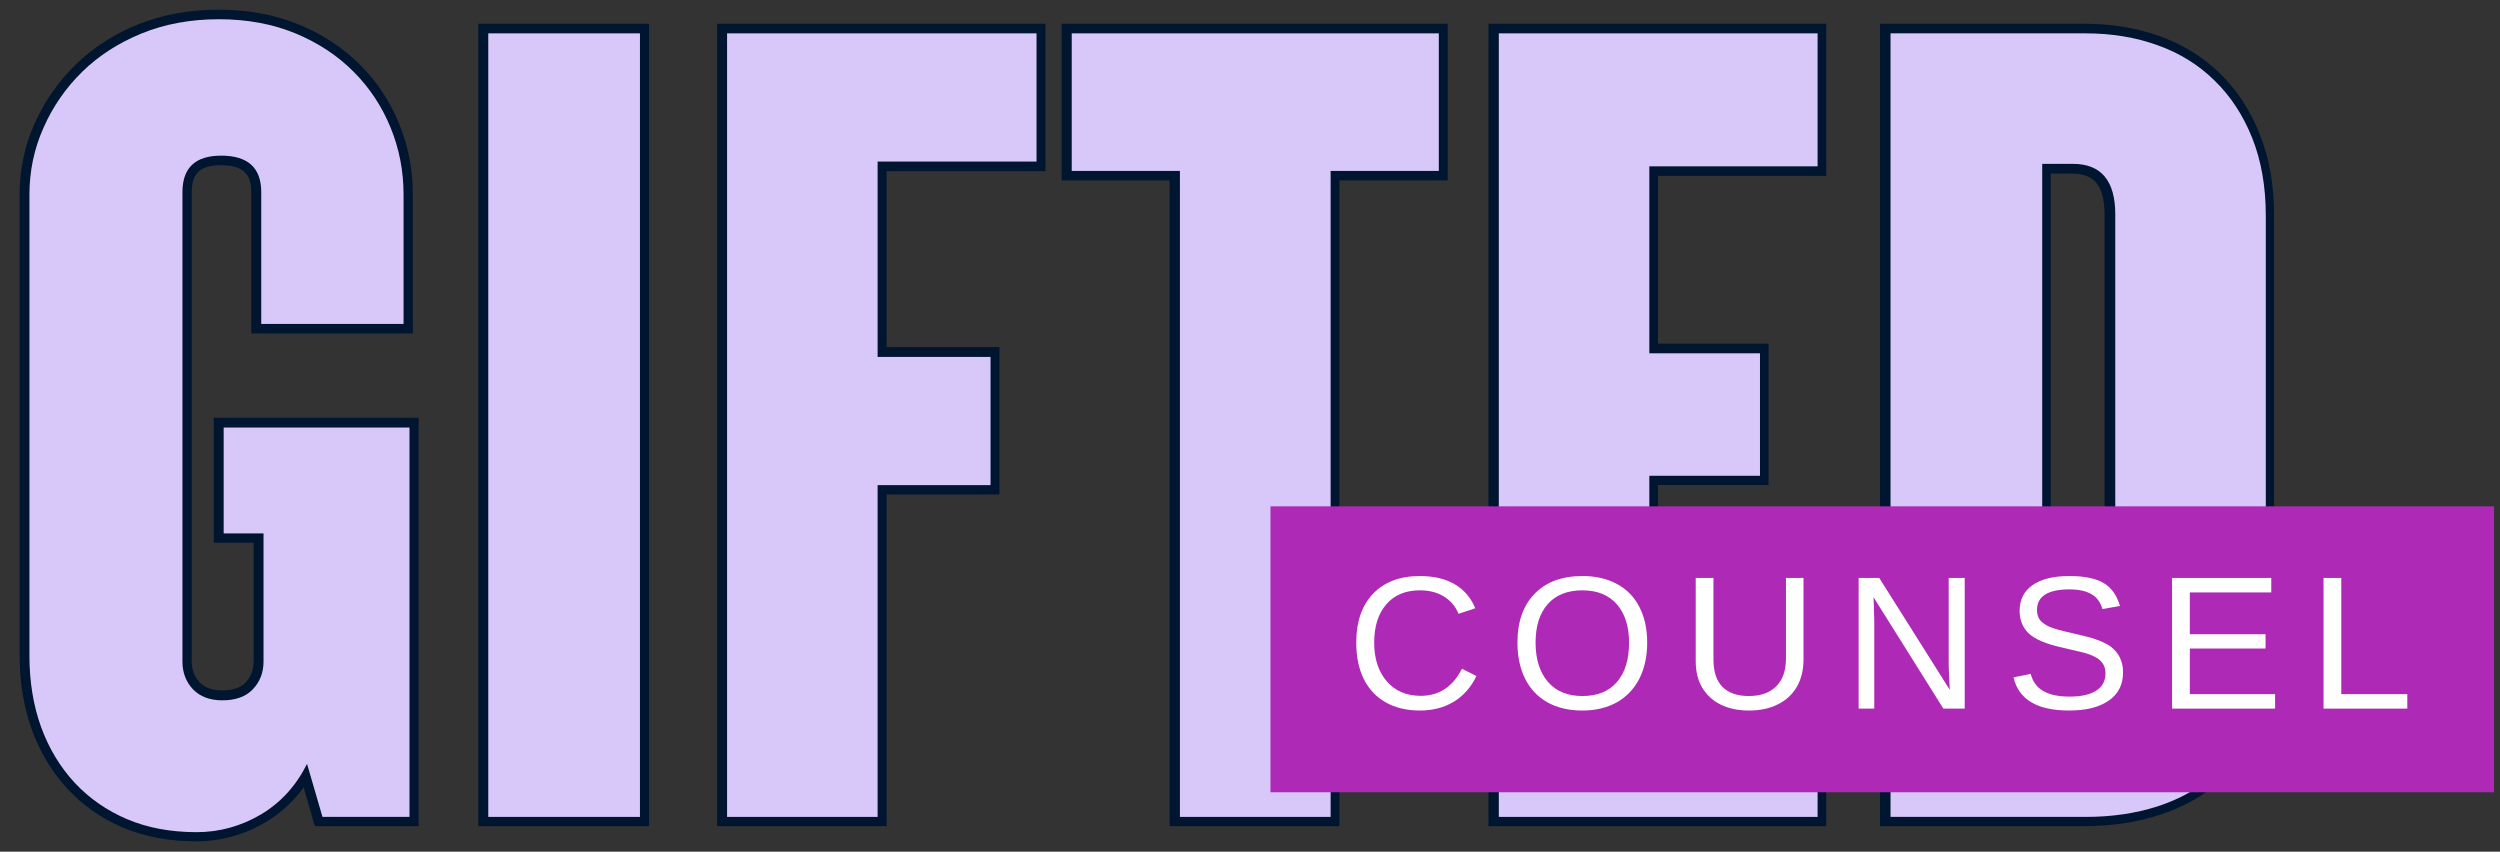
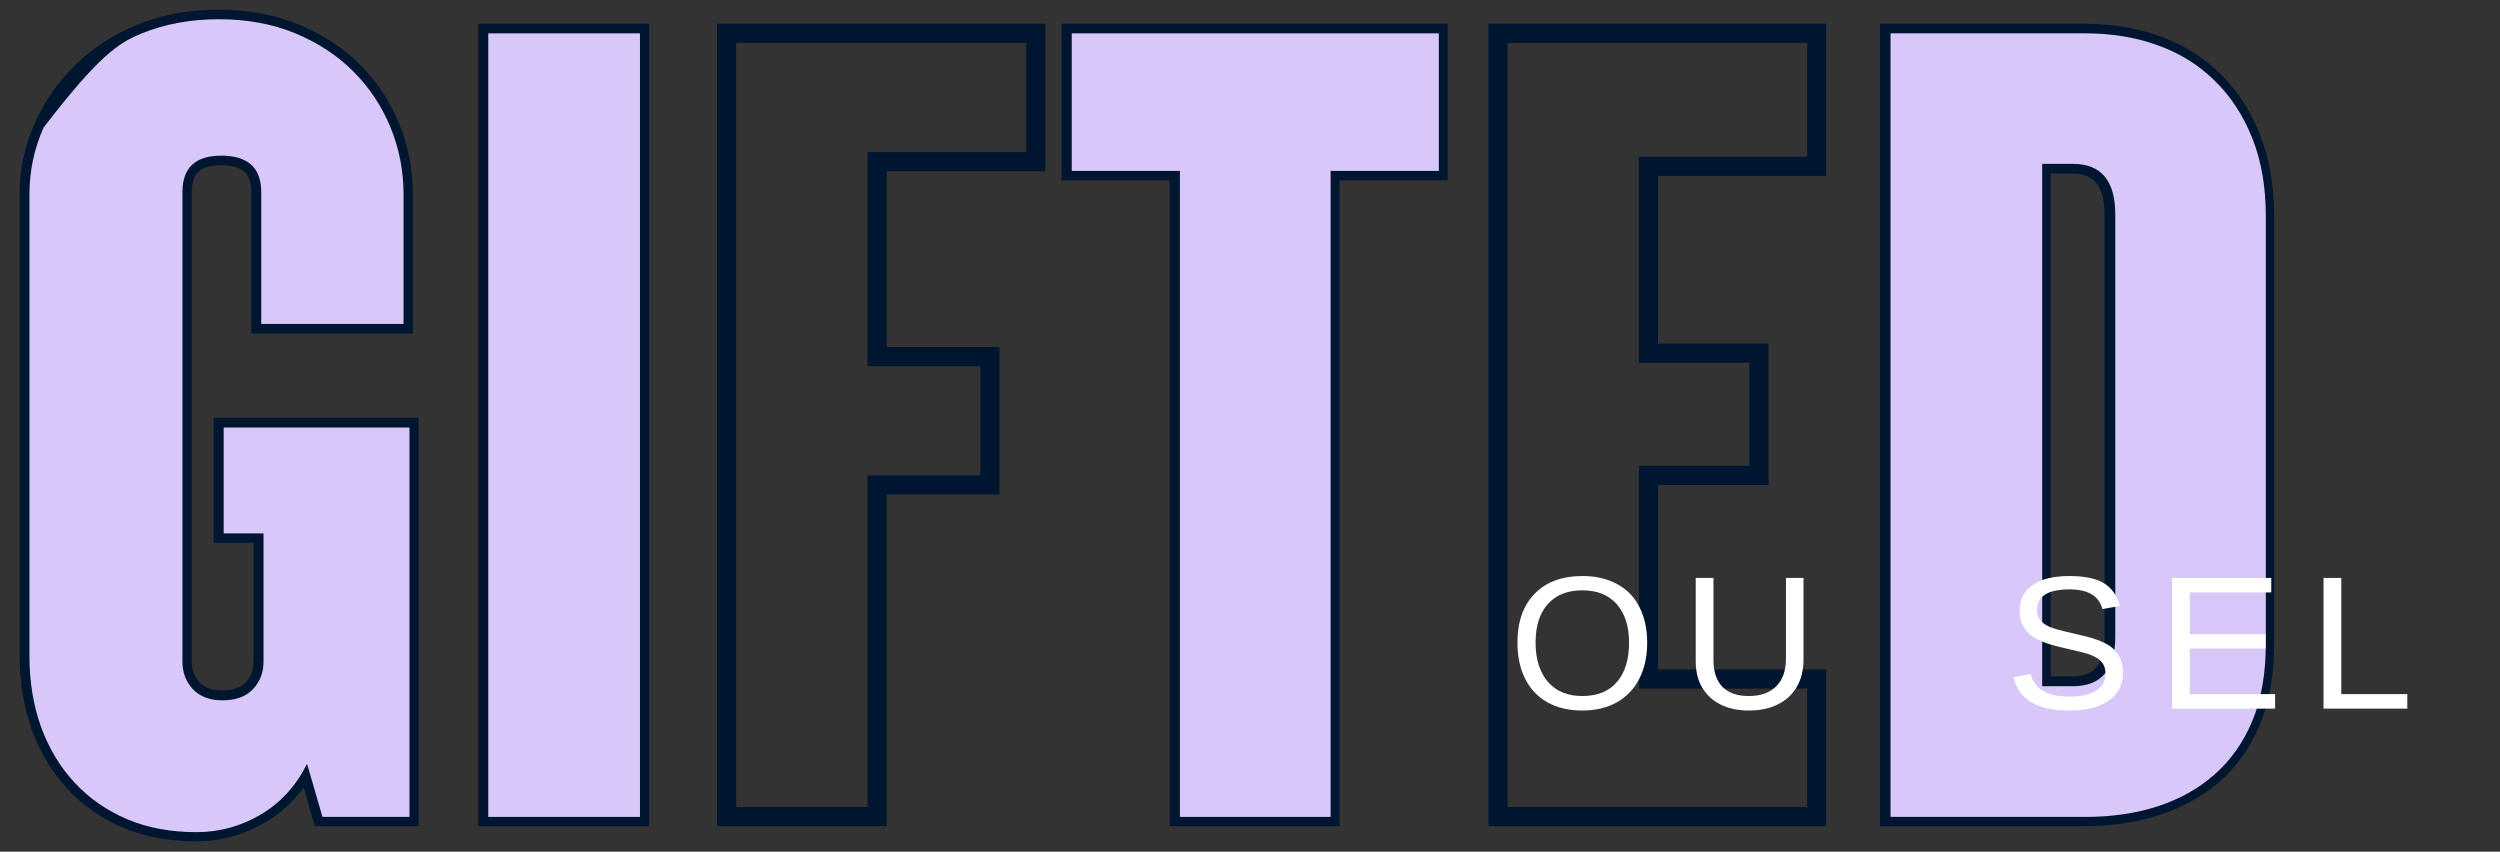
<svg xmlns="http://www.w3.org/2000/svg" width="273" viewBox="0 0 204.75 69.75" height="93" preserveAspectRatio="xMidYMid meet">
  <rect x="0" y="0" width="204.75" height="69.75" fill="#333333" stroke="none" />
  <defs>
    <g />
    <clipPath id="c1022cf54f">
      <path d="M 0.242 0 L 195 0 L 195 69.5 L 0.242 69.5 Z M 0.242 0 " clip-rule="nonzero" />
    </clipPath>
    <clipPath id="ed2d9f382f">
-       <path d="M 104 41 L 204.262 41 L 204.262 65 L 104 65 Z M 104 41 " clip-rule="nonzero" />
-     </clipPath>
+       </clipPath>
  </defs>
  <g clip-path="url(#c1022cf54f)">
    <path stroke-linecap="butt" transform="matrix(0.747, 0, 0, 0.747, -32.351, -1.102)" fill="none" stroke-linejoin="miter" d="M 78.613 91.002 L 76.946 85.206 C 75.749 87.6 74.05 89.445 71.844 90.746 C 69.664 92.027 67.323 92.67 64.824 92.67 C 61.991 92.67 59.456 92.194 57.208 91.253 C 54.987 90.307 53.074 88.974 51.48 87.255 C 49.885 85.535 48.657 83.496 47.795 81.15 C 46.937 78.776 46.509 76.173 46.509 73.34 L 46.509 22.79 C 46.509 20.208 47.021 17.762 48.051 15.457 C 49.096 13.125 50.523 11.082 52.332 9.315 C 54.135 7.553 56.294 6.158 58.813 5.128 C 61.353 4.104 64.176 3.586 67.281 3.586 C 70.365 3.586 73.156 4.104 75.655 5.128 C 78.153 6.158 80.28 7.553 82.042 9.315 C 83.809 11.082 85.162 13.125 86.103 15.457 C 87.049 17.762 87.52 20.208 87.52 22.79 L 87.52 36.987 L 71.907 36.987 L 71.907 22.539 C 71.907 19.873 70.448 18.541 67.532 18.541 C 64.699 18.541 63.282 19.873 63.282 22.539 L 63.282 73.973 C 63.282 75.186 63.674 76.205 64.448 77.025 C 65.227 77.82 66.293 78.222 67.657 78.222 C 69.126 78.222 70.239 77.82 70.997 77.025 C 71.771 76.205 72.163 75.186 72.163 73.973 L 72.163 59.933 L 67.783 59.933 L 67.783 48.319 L 88.152 48.319 L 88.152 91.002 Z M 96.803 91.002 L 96.803 5.128 L 113.425 5.128 L 113.425 91.002 Z M 139.466 19.199 L 139.466 40.572 L 151.838 40.572 L 151.838 54.643 L 139.466 54.643 L 139.466 91.002 L 122.975 91.002 L 122.975 5.128 L 156.877 5.128 L 156.877 19.199 Z M 189.117 20.208 L 189.117 91.002 L 172.589 91.002 L 172.589 20.208 L 160.755 20.208 L 160.755 5.128 L 200.982 5.128 L 200.982 20.208 Z M 207.547 91.002 L 207.547 5.128 L 242.485 5.128 L 242.485 19.706 L 224.044 19.706 L 224.044 40.196 L 236.16 40.196 L 236.16 53.603 L 224.044 53.603 L 224.044 75.923 L 242.485 75.923 L 242.485 91.002 Z M 291.587 72.049 C 291.587 75.327 291.096 78.149 290.108 80.517 C 289.12 82.869 287.745 84.819 285.984 86.371 C 284.222 87.903 282.137 89.058 279.722 89.837 C 277.328 90.61 274.714 91.002 271.881 91.002 L 250.477 91.002 L 250.477 5.128 L 271.881 5.128 C 274.714 5.128 277.328 5.562 279.722 6.419 C 282.137 7.282 284.222 8.573 285.984 10.292 C 287.745 12.012 289.12 14.124 290.108 16.622 C 291.096 19.095 291.587 21.928 291.587 25.116 Z M 275.096 24.991 C 275.096 21.3 273.554 19.455 270.465 19.455 L 267.099 19.455 L 267.099 76.68 L 270.465 76.68 C 273.554 76.68 275.096 74.872 275.096 71.265 Z M 275.096 24.991 " stroke="#00152f" stroke-width="2.095" stroke-opacity="1" stroke-miterlimit="4" />
  </g>
  <g fill="#d8c8f9" fill-opacity="1">
    <g transform="translate(0.099, 66.904)">
      <g>
-         <path d="M 26.312 0 L 25.047 -4.344 C 24.148 -2.539 22.883 -1.156 21.25 -0.188 C 19.613 0.77 17.863 1.25 16 1.25 C 13.875 1.25 11.977 0.895 10.312 0.188 C 8.645 -0.52 7.211 -1.516 6.016 -2.797 C 4.828 -4.078 3.91 -5.598 3.266 -7.359 C 2.629 -9.129 2.312 -11.078 2.312 -13.203 L 2.312 -50.969 C 2.312 -52.895 2.695 -54.723 3.469 -56.453 C 4.238 -58.191 5.297 -59.719 6.641 -61.031 C 7.992 -62.352 9.617 -63.398 11.516 -64.172 C 13.41 -64.941 15.516 -65.328 17.828 -65.328 C 20.141 -65.328 22.227 -64.941 24.094 -64.172 C 25.957 -63.398 27.547 -62.352 28.859 -61.031 C 30.172 -59.719 31.18 -58.191 31.891 -56.453 C 32.598 -54.723 32.953 -52.895 32.953 -50.969 L 32.953 -40.375 L 21.297 -40.375 L 21.297 -51.172 C 21.297 -53.16 20.203 -54.156 18.016 -54.156 C 15.898 -54.156 14.844 -53.16 14.844 -51.172 L 14.844 -12.719 C 14.844 -11.82 15.129 -11.066 15.703 -10.453 C 16.285 -9.848 17.086 -9.547 18.109 -9.547 C 19.203 -9.547 20.035 -9.848 20.609 -10.453 C 21.191 -11.066 21.484 -11.82 21.484 -12.719 L 21.484 -23.219 L 18.219 -23.219 L 18.219 -31.891 L 33.438 -31.891 L 33.438 0 Z M 26.312 0 " />
+         <path d="M 26.312 0 L 25.047 -4.344 C 24.148 -2.539 22.883 -1.156 21.25 -0.188 C 19.613 0.77 17.863 1.25 16 1.25 C 13.875 1.25 11.977 0.895 10.312 0.188 C 8.645 -0.52 7.211 -1.516 6.016 -2.797 C 4.828 -4.078 3.91 -5.598 3.266 -7.359 C 2.629 -9.129 2.312 -11.078 2.312 -13.203 L 2.312 -50.969 C 2.312 -52.895 2.695 -54.723 3.469 -56.453 C 7.992 -62.352 9.617 -63.398 11.516 -64.172 C 13.41 -64.941 15.516 -65.328 17.828 -65.328 C 20.141 -65.328 22.227 -64.941 24.094 -64.172 C 25.957 -63.398 27.547 -62.352 28.859 -61.031 C 30.172 -59.719 31.18 -58.191 31.891 -56.453 C 32.598 -54.723 32.953 -52.895 32.953 -50.969 L 32.953 -40.375 L 21.297 -40.375 L 21.297 -51.172 C 21.297 -53.16 20.203 -54.156 18.016 -54.156 C 15.898 -54.156 14.844 -53.16 14.844 -51.172 L 14.844 -12.719 C 14.844 -11.82 15.129 -11.066 15.703 -10.453 C 16.285 -9.848 17.086 -9.547 18.109 -9.547 C 19.203 -9.547 20.035 -9.848 20.609 -10.453 C 21.191 -11.066 21.484 -11.82 21.484 -12.719 L 21.484 -23.219 L 18.219 -23.219 L 18.219 -31.891 L 33.438 -31.891 L 33.438 0 Z M 26.312 0 " />
      </g>
    </g>
  </g>
  <g fill="#d8c8f9" fill-opacity="1">
    <g transform="translate(37.193, 66.904)">
      <g>
        <path d="M 2.797 0 L 2.797 -64.172 L 15.219 -64.172 L 15.219 0 Z M 2.797 0 " />
      </g>
    </g>
  </g>
  <g fill="#d8c8f9" fill-opacity="1">
    <g transform="translate(56.751, 66.904)">
      <g>
-         <path d="M 15.125 -53.672 L 15.125 -37.672 L 24.375 -37.672 L 24.375 -27.172 L 15.125 -27.172 L 15.125 0 L 2.797 0 L 2.797 -64.172 L 28.141 -64.172 L 28.141 -53.672 Z M 15.125 -53.672 " />
-       </g>
+         </g>
    </g>
  </g>
  <g fill="#d8c8f9" fill-opacity="1">
    <g transform="translate(87.197, 66.904)">
      <g>
        <path d="M 21.781 -52.906 L 21.781 0 L 9.438 0 L 9.438 -52.906 L 0.578 -52.906 L 0.578 -64.172 L 30.641 -64.172 L 30.641 -52.906 Z M 21.781 -52.906 " />
      </g>
    </g>
  </g>
  <g fill="#d8c8f9" fill-opacity="1">
    <g transform="translate(119.955, 66.904)">
      <g>
-         <path d="M 2.797 0 L 2.797 -64.172 L 28.906 -64.172 L 28.906 -53.281 L 15.125 -53.281 L 15.125 -37.969 L 24.188 -37.969 L 24.188 -27.938 L 15.125 -27.938 L 15.125 -11.281 L 28.906 -11.281 L 28.906 0 Z M 2.797 0 " />
-       </g>
+         </g>
    </g>
  </g>
  <g fill="#d8c8f9" fill-opacity="1">
    <g transform="translate(152.038, 66.904)">
      <g>
        <path d="M 33.531 -14.172 C 33.531 -11.723 33.16 -9.613 32.422 -7.844 C 31.68 -6.082 30.648 -4.625 29.328 -3.469 C 28.016 -2.312 26.457 -1.441 24.656 -0.859 C 22.863 -0.285 20.91 0 18.797 0 L 2.797 0 L 2.797 -64.172 L 18.797 -64.172 C 20.91 -64.172 22.863 -63.848 24.656 -63.203 C 26.457 -62.566 28.016 -61.602 29.328 -60.312 C 30.648 -59.031 31.68 -57.457 32.422 -55.594 C 33.16 -53.738 33.531 -51.617 33.531 -49.234 Z M 21.203 -49.344 C 21.203 -52.102 20.047 -53.484 17.734 -53.484 L 15.219 -53.484 L 15.219 -10.703 L 17.734 -10.703 C 20.047 -10.703 21.203 -12.051 21.203 -14.75 Z M 21.203 -49.344 " />
      </g>
    </g>
  </g>
  <g clip-path="url(#ed2d9f382f)">
    <path fill="#ae29b5" d="M 104.051 41.469 L 205.93 41.469 L 205.93 64.887 L 104.051 64.887 L 104.051 41.469 " fill-opacity="1" fill-rule="nonzero" />
  </g>
  <g fill="#ffffff" fill-opacity="1">
    <g transform="translate(110.28, 58.036)">
      <g>
-         <path d="M 6.016 -9.688 C 4.828 -9.688 3.906 -9.301 3.25 -8.531 C 2.594 -7.77 2.266 -6.727 2.266 -5.406 C 2.266 -4.094 2.609 -3.035 3.297 -2.234 C 3.984 -1.441 4.91 -1.047 6.078 -1.047 C 7.578 -1.047 8.703 -1.785 9.453 -3.266 L 10.641 -2.672 C 10.203 -1.754 9.582 -1.051 8.781 -0.562 C 7.988 -0.082 7.066 0.156 6.016 0.156 C 4.93 0.156 3.992 -0.066 3.203 -0.516 C 2.422 -0.961 1.82 -1.602 1.406 -2.438 C 1 -3.27 0.797 -4.258 0.797 -5.406 C 0.797 -7.113 1.254 -8.445 2.172 -9.406 C 3.098 -10.375 4.375 -10.859 6 -10.859 C 7.145 -10.859 8.098 -10.633 8.859 -10.188 C 9.617 -9.75 10.18 -9.094 10.547 -8.219 L 9.172 -7.766 C 8.922 -8.379 8.52 -8.852 7.969 -9.188 C 7.426 -9.52 6.773 -9.688 6.016 -9.688 Z M 6.016 -9.688 " />
-       </g>
+         </g>
    </g>
  </g>
  <g fill="#ffffff" fill-opacity="1">
    <g transform="translate(123.545, 58.036)">
      <g>
        <path d="M 11.359 -5.406 C 11.359 -4.281 11.145 -3.297 10.719 -2.453 C 10.289 -1.617 9.676 -0.973 8.875 -0.516 C 8.07 -0.066 7.129 0.156 6.047 0.156 C 4.941 0.156 3.988 -0.066 3.188 -0.516 C 2.395 -0.961 1.785 -1.609 1.359 -2.453 C 0.941 -3.297 0.734 -4.281 0.734 -5.406 C 0.734 -7.113 1.203 -8.445 2.141 -9.406 C 3.078 -10.375 4.383 -10.859 6.062 -10.859 C 7.145 -10.859 8.086 -10.641 8.891 -10.203 C 9.691 -9.773 10.301 -9.148 10.719 -8.328 C 11.145 -7.504 11.359 -6.531 11.359 -5.406 Z M 9.875 -5.406 C 9.875 -6.738 9.539 -7.785 8.875 -8.547 C 8.207 -9.305 7.27 -9.688 6.062 -9.688 C 4.832 -9.688 3.883 -9.312 3.219 -8.562 C 2.551 -7.812 2.219 -6.758 2.219 -5.406 C 2.219 -4.062 2.551 -2.992 3.219 -2.203 C 3.895 -1.422 4.836 -1.031 6.047 -1.031 C 7.273 -1.031 8.219 -1.41 8.875 -2.172 C 9.539 -2.93 9.875 -4.008 9.875 -5.406 Z M 9.875 -5.406 " />
      </g>
    </g>
  </g>
  <g fill="#ffffff" fill-opacity="1">
    <g transform="translate(137.676, 58.036)">
      <g>
        <path d="M 5.562 0.156 C 4.676 0.156 3.906 -0.004 3.25 -0.328 C 2.602 -0.648 2.098 -1.113 1.734 -1.719 C 1.379 -2.32 1.203 -3.047 1.203 -3.891 L 1.203 -10.703 L 2.656 -10.703 L 2.656 -4.016 C 2.656 -3.035 2.898 -2.289 3.391 -1.781 C 3.891 -1.281 4.609 -1.031 5.547 -1.031 C 6.504 -1.031 7.25 -1.289 7.781 -1.812 C 8.32 -2.332 8.594 -3.098 8.594 -4.109 L 8.594 -10.703 L 10.031 -10.703 L 10.031 -4.031 C 10.031 -3.164 9.848 -2.414 9.484 -1.781 C 9.117 -1.156 8.598 -0.676 7.922 -0.344 C 7.254 -0.008 6.469 0.156 5.562 0.156 Z M 5.562 0.156 " />
      </g>
    </g>
  </g>
  <g fill="#ffffff" fill-opacity="1">
    <g transform="translate(150.941, 58.036)">
      <g>
-         <path d="M 8.219 0 L 2.5 -9.125 L 2.531 -8.375 L 2.562 -7.109 L 2.562 0 L 1.281 0 L 1.281 -10.703 L 2.969 -10.703 L 8.75 -1.531 C 8.688 -2.52 8.656 -3.238 8.656 -3.688 L 8.656 -10.703 L 9.969 -10.703 L 9.969 0 Z M 8.219 0 " />
-       </g>
+         </g>
    </g>
  </g>
  <g fill="#ffffff" fill-opacity="1">
    <g transform="translate(164.205, 58.036)">
      <g>
        <path d="M 9.672 -2.953 C 9.672 -1.961 9.281 -1.195 8.5 -0.656 C 7.727 -0.113 6.645 0.156 5.25 0.156 C 2.633 0.156 1.117 -0.75 0.703 -2.562 L 2.109 -2.844 C 2.273 -2.207 2.617 -1.738 3.141 -1.438 C 3.672 -1.133 4.391 -0.984 5.297 -0.984 C 6.234 -0.984 6.957 -1.145 7.469 -1.469 C 7.977 -1.789 8.234 -2.258 8.234 -2.875 C 8.234 -3.227 8.148 -3.516 7.984 -3.734 C 7.828 -3.953 7.602 -4.129 7.312 -4.266 C 7.031 -4.41 6.688 -4.531 6.281 -4.625 C 5.883 -4.719 5.441 -4.82 4.953 -4.938 C 4.109 -5.125 3.469 -5.312 3.031 -5.5 C 2.594 -5.688 2.242 -5.895 1.984 -6.125 C 1.734 -6.352 1.539 -6.625 1.406 -6.938 C 1.27 -7.25 1.203 -7.602 1.203 -8 C 1.203 -8.914 1.551 -9.617 2.25 -10.109 C 2.957 -10.609 3.969 -10.859 5.281 -10.859 C 6.488 -10.859 7.414 -10.672 8.062 -10.297 C 8.707 -9.93 9.16 -9.301 9.422 -8.406 L 7.984 -8.156 C 7.828 -8.719 7.523 -9.125 7.078 -9.375 C 6.641 -9.633 6.035 -9.766 5.266 -9.766 C 4.398 -9.766 3.742 -9.625 3.297 -9.344 C 2.848 -9.062 2.625 -8.641 2.625 -8.078 C 2.625 -7.742 2.707 -7.469 2.875 -7.25 C 3.051 -7.039 3.305 -6.859 3.641 -6.703 C 3.973 -6.555 4.629 -6.375 5.609 -6.156 C 5.941 -6.082 6.27 -6.004 6.594 -5.922 C 6.914 -5.848 7.227 -5.754 7.531 -5.641 C 7.832 -5.535 8.113 -5.41 8.375 -5.266 C 8.633 -5.117 8.859 -4.938 9.047 -4.719 C 9.242 -4.508 9.395 -4.258 9.5 -3.969 C 9.613 -3.688 9.672 -3.348 9.672 -2.953 Z M 9.672 -2.953 " />
      </g>
    </g>
  </g>
  <g fill="#ffffff" fill-opacity="1">
    <g transform="translate(176.611, 58.036)">
      <g>
        <path d="M 1.281 0 L 1.281 -10.703 L 9.406 -10.703 L 9.406 -9.516 L 2.734 -9.516 L 2.734 -6.094 L 8.938 -6.094 L 8.938 -4.922 L 2.734 -4.922 L 2.734 -1.188 L 9.719 -1.188 L 9.719 0 Z M 1.281 0 " />
      </g>
    </g>
  </g>
  <g fill="#ffffff" fill-opacity="1">
    <g transform="translate(189.017, 58.036)">
      <g>
        <path d="M 1.281 0 L 1.281 -10.703 L 2.734 -10.703 L 2.734 -1.188 L 8.141 -1.188 L 8.141 0 Z M 1.281 0 " />
      </g>
    </g>
  </g>
</svg>